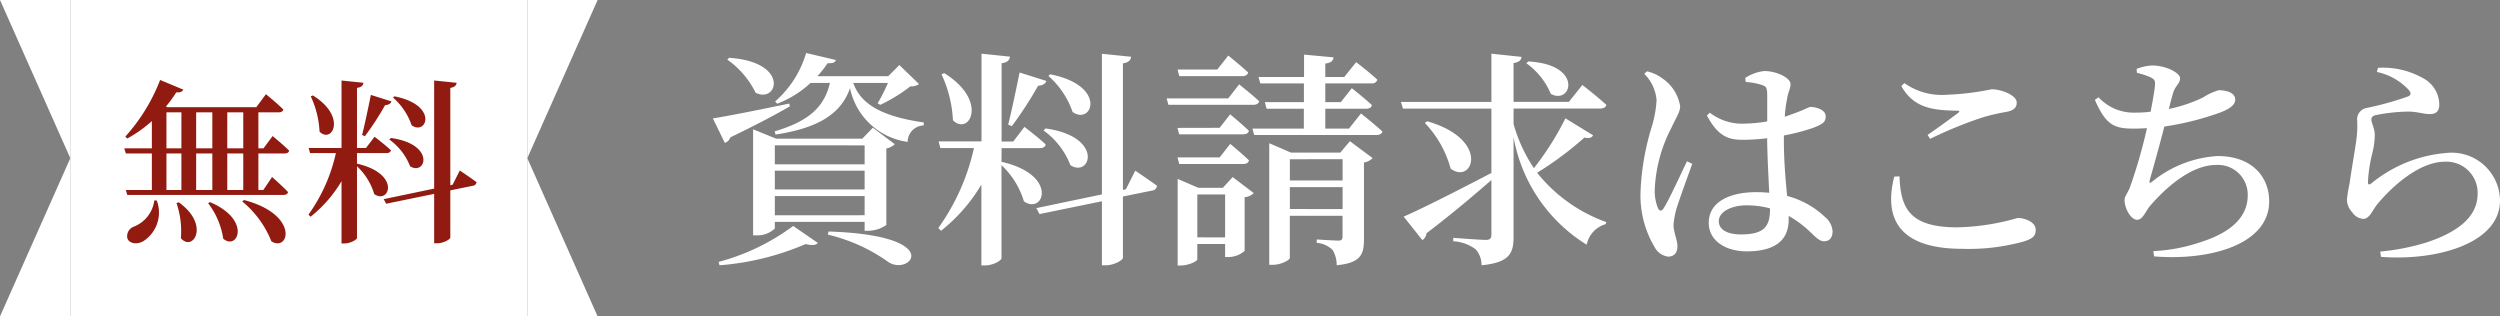
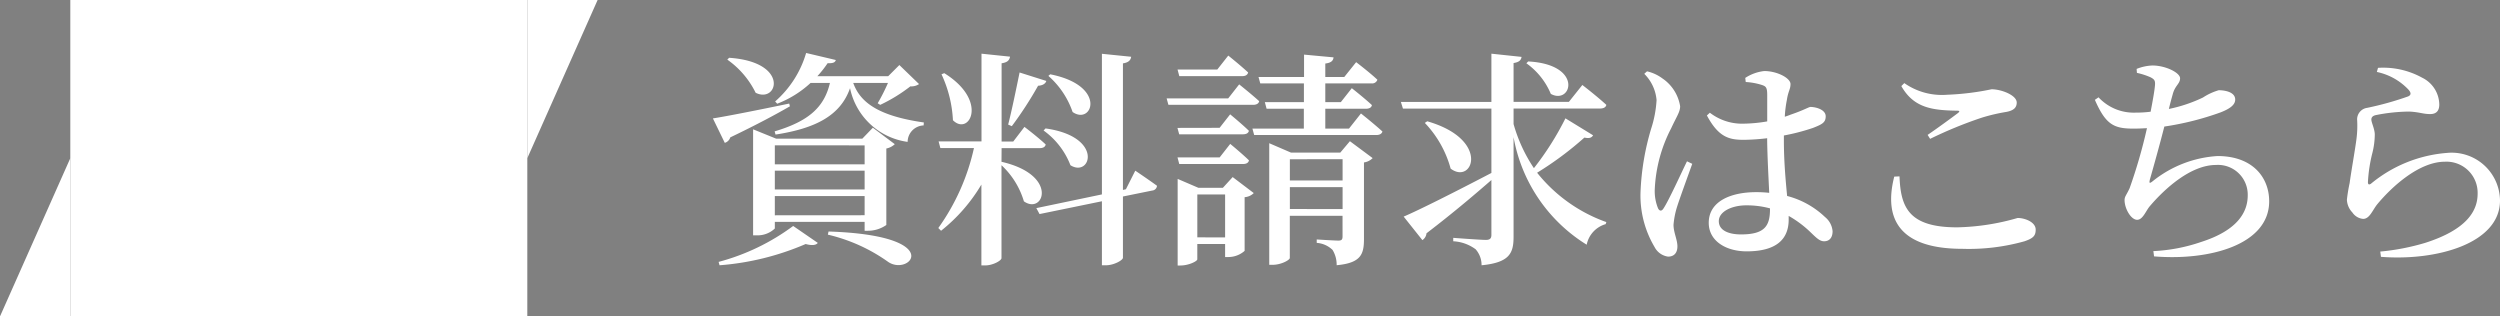
<svg xmlns="http://www.w3.org/2000/svg" width="142.232" height="18" viewBox="0 0 142.232 18">
  <rect x="0" y="0" width="142.232" height="18" fill="#808080" stroke="none" />
  <g id="float_l" transform="translate(-22 -13681)">
    <g id="グループ_1424" data-name="グループ 1424" transform="translate(-4 -2)">
      <g id="グループ_1422" data-name="グループ 1422" transform="translate(-10 13430)">
        <rect id="長方形_63" data-name="長方形 63" width="26" height="18" transform="translate(40 253)" fill="#fff" />
-         <path id="パス_2" data-name="パス 2" d="M5,0H9V9Z" transform="translate(31 253)" fill="#fff" />
        <path id="パス_3" data-name="パス 3" d="M0,0H9V4Z" transform="translate(40 262) rotate(90)" fill="#fff" />
-         <path id="パス_4" data-name="パス 4" d="M5,0H9V9Z" transform="translate(75 271) rotate(180)" fill="#fff" />
        <path id="パス_5" data-name="パス 5" d="M0,0H9V4Z" transform="translate(66 262) rotate(-90)" fill="#fff" />
      </g>
-       <path id="パス_3768" data-name="パス 3768" d="M-8.22-1.6A1.86,1.86,0,0,1-9.4-.1a.573.573,0,0,0-.35.67c.12.3.55.35.89.16a1.933,1.933,0,0,0,.78-2.32Zm1.26.15a4.9,4.9,0,0,1,.25,2c.68.81,1.69-.75-.12-2.04Zm1.8.01A4.393,4.393,0,0,1-4.3.58c.82.7,1.63-1.07-.75-2.08Zm1.94-.1A5.614,5.614,0,0,1-1.56.73C-.55,1.36.05-.79-3.12-1.62Zm.06-.65h-.91V-4.27h.91ZM-7.53-4.27h.85v2.08h-.85Zm0-2.34h.85v2.05h-.85Zm2.61,2.34v2.08h-.92V-4.27Zm0-2.34v2.05h-.92V-6.61Zm1.76,0v2.05h-.91V-6.61ZM-.81-4.27c.14,0,.24-.05.26-.16-.35-.35-.94-.83-.94-.83l-.52.7H-2.3V-6.61h1.16c.14,0,.23-.05.26-.16-.36-.36-.99-.87-.99-.87l-.55.74H-7.47l-.09-.04a7.011,7.011,0,0,0,.59-.81c.23.03.35-.05.4-.15l-1.32-.55A10.353,10.353,0,0,1-9.87-5.23l.11.11a7.466,7.466,0,0,0,1.4-.99v1.55H-9.93l.09.29h1.48v2.08H-9.84l.08.28H-.88c.14,0,.24-.05.27-.16-.33-.35-.91-.86-.91-.86l-.5.74H-2.3V-4.27ZM5.36-7.45A3.688,3.688,0,0,1,6.42-5.87c.86.6,1.54-1.15-.98-1.65ZM5.15-5.06A3.357,3.357,0,0,1,6.33-3.54c.89.56,1.48-1.25-1.09-1.61ZM3.76-5.25A16.406,16.406,0,0,0,4.91-7.02c.21-.01.33-.1.36-.21L4.1-7.6c-.16.78-.35,1.7-.5,2.28ZM.68-7.52a5.362,5.362,0,0,1,.5,2.01c.71.71,1.58-.85-.38-2.06ZM3.31-4.29H4.98c.14,0,.24-.05.26-.16-.35-.33-.93-.77-.93-.77l-.49.64H3.31V-8c.27-.04.34-.14.37-.29L2.43-8.42v3.84H.56l.08.29H2.11A9.525,9.525,0,0,1,.55-.79l.12.12A7.369,7.369,0,0,0,2.43-2.69V.85H2.6c.33,0,.71-.21.71-.32V-3.54a3.532,3.532,0,0,1,.98,1.58c.86.61,1.55-1.15-.98-1.73Zm5.44,1.8-.13.03V-8c.26-.04.34-.15.36-.29L7.7-8.42v6.15l-2.87.6.14.26L7.7-1.97V.84h.18c.34,0,.74-.22.74-.33V-2.17L9.9-2.43a.225.225,0,0,0,.21-.21c-.37-.27-.95-.66-.95-.66Z" transform="translate(43 13696)" fill="#911b11" />
      <path id="パス_3769" data-name="パス 3769" d="M-50.622-10.608A4.973,4.973,0,0,1-49.01-8.723c1.261.637,1.963-1.755-1.508-1.989Zm3.523,2.5c-1.807.377-3.588.728-4.342.845l.676,1.391a.468.468,0,0,0,.312-.312c1.547-.741,2.652-1.339,3.393-1.768Zm-.819,6.357V-2.847h5.109v1.092Zm5.109-3.978v1.079h-5.109V-5.733Zm0,2.509h-5.109V-4.29h5.109ZM-42.6-.871A1.826,1.826,0,0,0-41.574-1.2V-5.551a.972.972,0,0,0,.481-.247l-1.248-.936-.6.624h-4.9l-1.313-.533V-.611h.195A1.424,1.424,0,0,0-47.918-1v-.377h5.109v.507Zm-8.463,1.963a15.279,15.279,0,0,0,4.9-1.209c.364.1.6.065.689-.065l-1.4-.962A12.5,12.5,0,0,1-51.116.9ZM-44.9-.65A9.7,9.7,0,0,1-41.47.9c1.235.845,3.354-1.508-3.393-1.729Zm3.419-8.632a10.629,10.629,0,0,1-.585,1.157l.143.091a9.043,9.043,0,0,0,1.716-1.053.777.777,0,0,0,.494-.13L-40.833-10.3l-.637.637H-45.5a6.087,6.087,0,0,0,.585-.741c.325.013.429-.052.468-.182l-1.69-.4A5.822,5.822,0,0,1-47.9-8.229l.117.13a5.927,5.927,0,0,0,1.9-1.183h1.1c-.325,1.391-1.222,2.184-3.146,2.756l.052.182c2.275-.351,3.692-1.079,4.238-2.639a3.88,3.88,0,0,0,3.276,3.055.944.944,0,0,1,.91-.936l.013-.169c-2.548-.364-3.614-1.118-4.017-2.249Zm9.126-.4a4.8,4.8,0,0,1,1.378,2.054c1.118.78,2-1.5-1.274-2.145Zm-.273,3.107A4.365,4.365,0,0,1-31.1-4.6c1.157.728,1.924-1.625-1.417-2.093Zm-1.807-.247a21.328,21.328,0,0,0,1.495-2.3c.273-.013.429-.13.468-.273l-1.521-.481c-.208,1.014-.455,2.21-.65,2.964Zm-4-2.951a6.971,6.971,0,0,1,.65,2.613c.923.923,2.054-1.1-.494-2.678Zm3.419,4.2h2.171c.182,0,.312-.065.338-.208-.455-.429-1.209-1-1.209-1l-.637.832h-.663V-10.4c.351-.052.442-.182.481-.377l-1.625-.169v4.992H-38.6l.1.377h1.911a12.382,12.382,0,0,1-2.028,4.55l.156.156A9.58,9.58,0,0,0-36.166-3.5v4.6h.221c.429,0,.923-.273.923-.416V-4.6a4.591,4.591,0,0,1,1.274,2.054c1.118.793,2.015-1.495-1.274-2.249Zm7.072,2.34-.169.039v-7.2c.338-.052.442-.195.468-.377l-1.664-.169v8l-3.731.78.182.338,3.549-.728V1.092h.234c.442,0,.962-.286.962-.429V-2.821l1.664-.338a.293.293,0,0,0,.273-.273c-.481-.351-1.235-.858-1.235-.858Zm6.617-6.435c.182,0,.3-.065.338-.208-.416-.39-1.131-.962-1.131-.962l-.624.793h-2.262l.1.377ZM-22.126-8.4h-3.5l.1.364H-20.7c.169,0,.312-.065.338-.208C-20.787-8.632-21.5-9.2-21.5-9.2Zm-2.886,1.677.1.364h3.627c.182,0,.312-.065.338-.2-.4-.39-1.066-.936-1.066-.936l-.6.767Zm3.731,2.054c.182,0,.312-.065.338-.208-.4-.39-1.066-.936-1.066-.936l-.6.767h-2.4l.1.377Zm-2.6,4.173V-2.938H-22.3V-.494Zm1.456-2.821h-1.4L-25-3.822V1.105h.156c.481,0,.962-.247.962-.351V-.117H-22.3V.624h.182A1.405,1.405,0,0,0-21.19.273V-2.782a.812.812,0,0,0,.52-.234l-1.2-.91Zm3.809,1.209V-3.354h3v1.248Zm3-2.834v1.209h-3V-4.94Zm-.13-.377h-2.808l-1.235-.533V1.066h.195c.481,0,.975-.273.975-.39v-2.4h3V-.546c0,.169-.052.234-.234.234-.234,0-1.235-.065-1.235-.065v.195a1.438,1.438,0,0,1,.9.4,1.614,1.614,0,0,1,.234.871C-14.573.962-14.4.468-14.4-.4V-4.758a.864.864,0,0,0,.494-.247L-15.2-5.967Zm.494-1.365H-16.6V-7.813h2.314c.182,0,.312-.065.338-.208-.429-.4-1.144-.962-1.144-.962l-.624.793H-16.6V-9.256h2.626a.311.311,0,0,0,.338-.208c-.442-.416-1.209-1-1.209-1l-.676.845H-16.6v-.767c.338-.039.455-.169.468-.351l-1.677-.156V-9.62H-20.4l.1.364h2.483V-8.19h-2.223l.1.377h2.119v1.131h-2.925l.1.364H-13.7c.182,0,.312-.065.351-.2-.468-.429-1.222-1.027-1.222-1.027ZM-5.161-10.4A4.039,4.039,0,0,1-3.77-8.658c1.183.65,1.885-1.677-1.287-1.846Zm2.223,3.133A16.487,16.487,0,0,1-4.732-4.433,8.79,8.79,0,0,1-5.889-6.942v-.884H-.962c.182,0,.325-.065.351-.208-.52-.481-1.365-1.131-1.365-1.131l-.767.962H-5.889v-2.21c.325-.052.429-.169.455-.351l-1.716-.182V-8.2H-12.3l.117.377H-7.15V-4.16c-2.106,1.1-4.134,2.119-4.992,2.483l1.066,1.339a.532.532,0,0,0,.234-.39C-9.243-1.95-8.034-2.99-7.15-3.757v3.12c0,.195-.078.286-.312.286-.325,0-1.859-.117-1.859-.117v.195A2.335,2.335,0,0,1-8.047.182a1.362,1.362,0,0,1,.338.91C-6.1.936-5.889.39-5.889-.533V-6.2A9.058,9.058,0,0,0-1.729-.078,1.531,1.531,0,0,1-.65-1.248l.039-.117A8.813,8.813,0,0,1-4.55-4.173a18.8,18.8,0,0,0,2.691-2c.3.065.416,0,.494-.13Zm-8,.26a6.056,6.056,0,0,1,1.469,2.6C-8.216-3.458-7.176-6.058-10.8-7.1ZM3.978-4.823c-.325.663-1.027,2.21-1.326,2.665-.117.2-.247.169-.325,0A2.583,2.583,0,0,1,2.145-3.25a8.306,8.306,0,0,1,.936-3.458c.312-.676.507-.923.507-1.248A2.361,2.361,0,0,0,2.574-9.542a2.338,2.338,0,0,0-.871-.4L1.547-9.8a2.392,2.392,0,0,1,.7,1.495,6.43,6.43,0,0,1-.312,1.638,14.5,14.5,0,0,0-.6,3.562A5.721,5.721,0,0,0,2.132.052,1.023,1.023,0,0,0,2.9.6c.338,0,.533-.208.533-.585S3.211-.78,3.211-1.209a4.744,4.744,0,0,1,.182-.962c.143-.468.637-1.82.884-2.509ZM8.7-2.106c0,.962-.3,1.443-1.651,1.443-.689,0-1.261-.221-1.261-.754,0-.572.793-.9,1.547-.9A5.034,5.034,0,0,1,8.7-2.145ZM9.49-6.292a11.828,11.828,0,0,0,1.651-.429c.533-.208.728-.312.728-.663s-.481-.52-.858-.533c-.1,0-.377.182-1.144.442-.091.039-.208.078-.325.117a6.456,6.456,0,0,1,.117-.949c.078-.52.208-.611.208-.91,0-.338-.754-.741-1.495-.741a2.47,2.47,0,0,0-1.079.39l.026.234a3.768,3.768,0,0,1,.923.169c.221.078.3.13.3.572v1.5a8.5,8.5,0,0,1-1.482.13,3,3,0,0,1-1.781-.624l-.169.156C5.772-6.188,6.383-6.045,7.2-6.045a11.986,11.986,0,0,0,1.339-.091v.117c.013.975.078,2.132.117,2.99a6.716,6.716,0,0,0-.741-.039c-1.469,0-2.7.533-2.7,1.742C5.213-.286,6.2.3,7.371.3,9.048.3,9.763-.377,9.763-1.508v-.208A6.109,6.109,0,0,1,11-.793c.351.338.533.52.78.52.3,0,.481-.208.481-.572a1.161,1.161,0,0,0-.429-.806,4.9,4.9,0,0,0-2.158-1.2C9.594-3.7,9.49-4.784,9.49-6.006Zm6.279,2.34c-.611,2.4.286,4.108,3.874,4.108a11.69,11.69,0,0,0,3.536-.429c.494-.169.637-.312.637-.663,0-.429-.611-.663-1.027-.663a13.188,13.188,0,0,1-3.445.533c-2.756,0-3.211-1.144-3.276-2.9ZM17.81-6.1a23.773,23.773,0,0,1,2.951-1.209,10.265,10.265,0,0,1,1.391-.325c.4-.078.585-.234.585-.533,0-.416-.871-.754-1.43-.754a15.117,15.117,0,0,1-2.535.312,3.727,3.727,0,0,1-2.431-.663l-.169.169c.7,1.235,1.742,1.378,3.159,1.4.169,0,.182.039.052.143-.416.312-1.144.845-1.716,1.235ZM29.575-9.854a4.1,4.1,0,0,1,.767.247c.221.117.286.182.26.468-.026.312-.13.884-.247,1.495a6.792,6.792,0,0,1-.871.052,2.734,2.734,0,0,1-2.093-.871l-.208.143c.624,1.43,1.092,1.638,2.21,1.638.247,0,.507-.013.754-.026a29.411,29.411,0,0,1-.988,3.419c-.195.416-.286.468-.286.676,0,.481.364,1.118.715,1.118.325,0,.494-.507.715-.767.884-1.04,2.353-2.353,3.77-2.353A1.694,1.694,0,0,1,35.88-2.886c0,.949-.572,1.989-2.652,2.652a9.7,9.7,0,0,1-2.717.52l.039.3C33.709.845,37.1-.078,37.1-2.548c0-1.352-.936-2.574-2.938-2.574A6.5,6.5,0,0,0,30.485-3.7c-.208.169-.221.117-.169-.1.169-.585.559-1.976.819-3a16.447,16.447,0,0,0,3.2-.806c.533-.208.832-.429.832-.728,0-.442-.611-.533-.936-.533a3.326,3.326,0,0,0-.9.416,8.4,8.4,0,0,1-1.937.65c.078-.338.156-.611.221-.845.13-.494.416-.585.416-.9s-.819-.728-1.573-.728a2.662,2.662,0,0,0-.9.195Zm15.457.962c.156.182.143.3-.026.377a17.676,17.676,0,0,1-2.327.65.663.663,0,0,0-.572.728,5.86,5.86,0,0,1-.039,1.027c-.078.624-.3,1.846-.39,2.522a9.252,9.252,0,0,0-.156.949,1.11,1.11,0,0,0,.312.728.822.822,0,0,0,.611.364c.364,0,.52-.468.793-.819C44.1-3.406,45.643-4.8,47.1-4.8a1.772,1.772,0,0,1,1.859,1.82c0,1.014-.663,2.054-2.977,2.795A12.968,12.968,0,0,1,43.42.312l.039.3c3.146.247,6.773-.754,6.773-3.2A2.749,2.749,0,0,0,47.216-5.3a7.708,7.708,0,0,0-4.329,1.755c-.1.065-.169.052-.169-.091a8.486,8.486,0,0,1,.247-1.638,4.424,4.424,0,0,0,.143-1.092c-.013-.325-.195-.663-.195-.832,0-.117.065-.221.286-.26a10.165,10.165,0,0,1,1.859-.195c.585.026.793.143,1.2.143.364,0,.52-.2.52-.546A1.726,1.726,0,0,0,45.8-9.581a4.584,4.584,0,0,0-2.509-.559l-.065.234A3.434,3.434,0,0,1,45.032-8.892Z" transform="translate(118 13697)" fill="#fff" />
    </g>
  </g>
</svg>